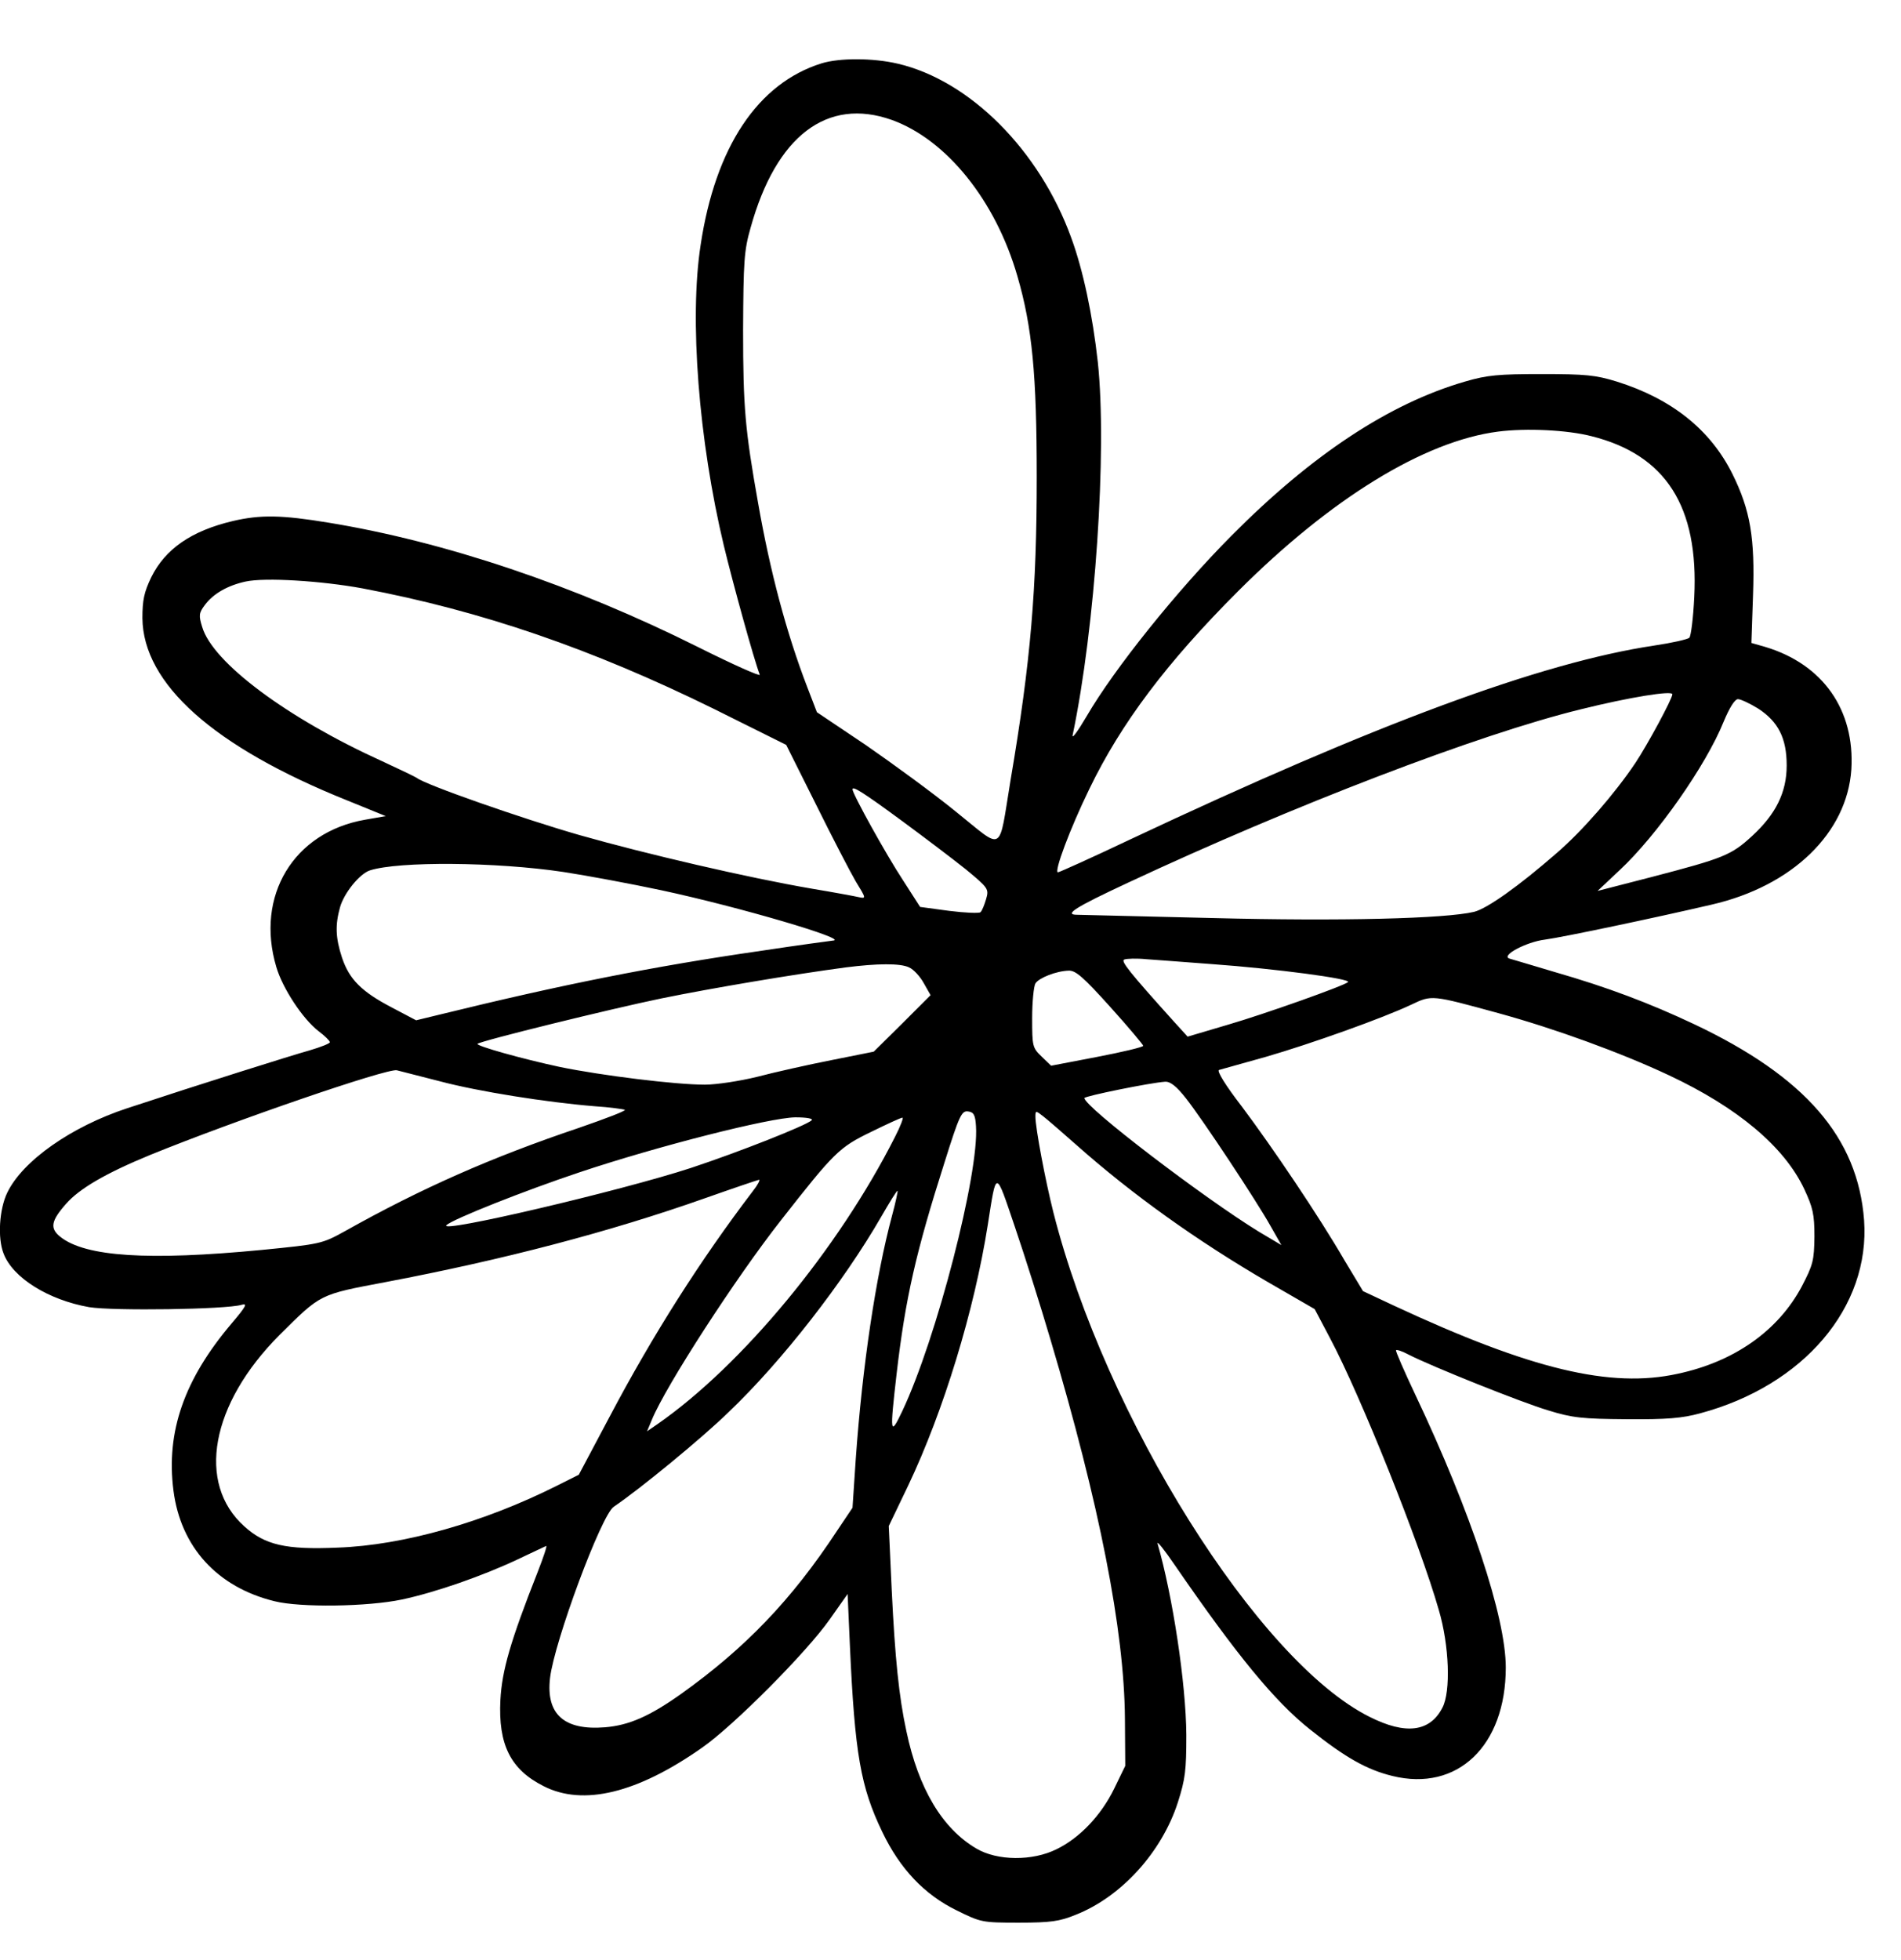
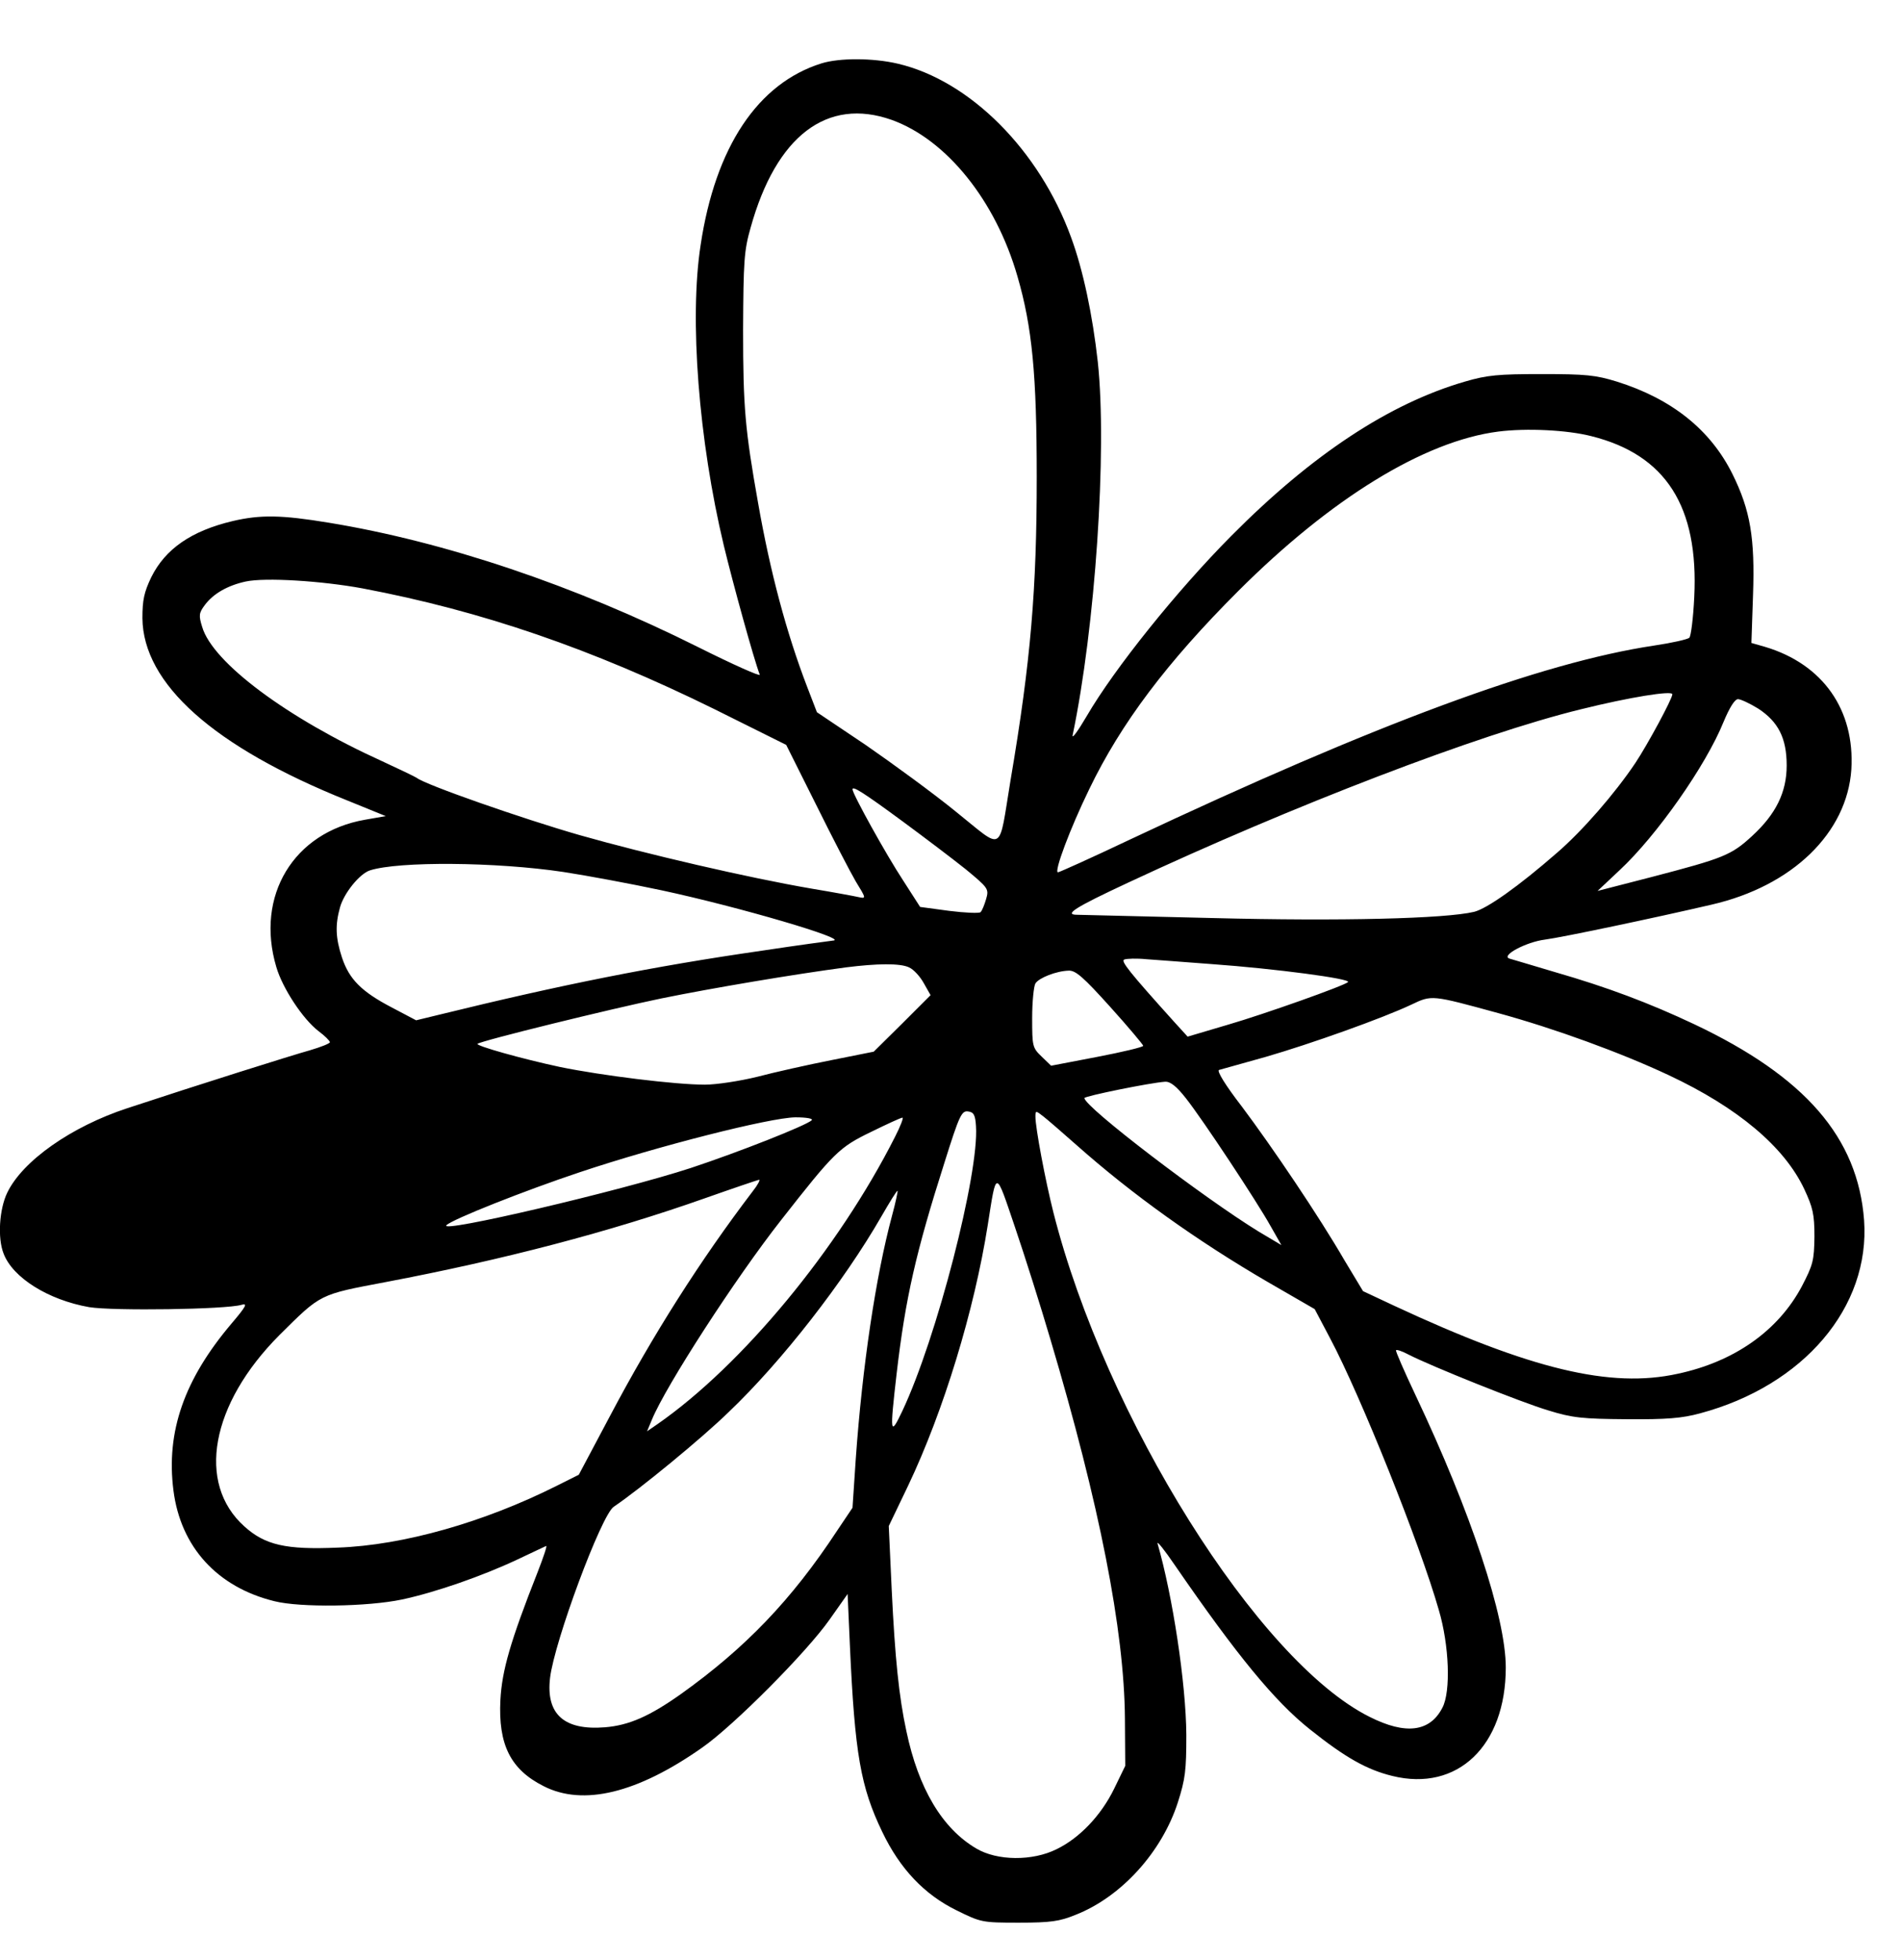
<svg xmlns="http://www.w3.org/2000/svg" version="1.0" width="582pt" height="600pt" viewBox="0 0 582 600" preserveAspectRatio="xMidYMid meet">
  <g transform="translate(0,600) scale(0.1,-0.1)" fill="#000000" stroke="none">
-     <path d="M2515 5806 c-195 -61 -325 -256 -370 -556 -35 -226 -6 -598 71 -920 29 -120 92 -348 110 -395 3 -7 -82 31 -188 84 -380 190 -777 323 -1131 381 -145 24 -210 25 -295 5 -126 -30 -206 -85 -249 -172 -22 -46 -27 -70 -27 -125 2 -201 218 -394 627 -558 l118 -48 -63 -11 c-219 -38 -337 -233 -272 -451 19 -65 81 -159 129 -196 19 -14 35 -30 35 -34 0 -4 -28 -15 -62 -25 -54 -15 -337 -104 -558 -177 -171 -56 -321 -161 -368 -259 -24 -50 -30 -138 -11 -186 28 -74 137 -142 262 -164 75 -12 418 -7 466 7 20 6 15 -4 -30 -57 -145 -171 -201 -331 -178 -511 22 -173 134 -296 309 -339 79 -20 285 -17 390 5 104 22 249 73 355 123 44 21 83 39 87 41 4 2 -8 -34 -26 -80 -84 -213 -109 -301 -114 -391 -7 -137 31 -213 132 -264 121 -62 287 -22 486 118 96 67 319 291 390 392 l55 78 7 -158 c15 -332 33 -433 99 -570 54 -113 129 -192 227 -240 75 -37 78 -38 191 -38 98 0 125 4 174 24 140 55 264 192 313 344 23 72 26 98 26 207 -1 157 -42 426 -88 585 -3 11 21 -19 53 -66 190 -276 305 -416 413 -502 109 -87 175 -124 253 -143 199 -49 347 92 347 332 0 154 -107 476 -276 833 -35 74 -62 136 -60 138 2 3 19 -3 38 -13 70 -36 347 -147 428 -171 74 -23 105 -26 240 -27 123 -1 170 3 225 18 317 85 521 325 502 591 -19 253 -180 439 -520 600 -138 65 -265 113 -428 160 -68 20 -130 39 -138 41 -27 9 52 51 109 58 53 7 334 66 510 107 248 57 415 220 428 414 11 182 -87 322 -264 375 l-42 12 5 147 c6 174 -8 259 -63 370 -67 135 -185 230 -354 283 -65 20 -95 23 -230 23 -132 0 -167 -3 -235 -23 -231 -67 -468 -223 -715 -472 -166 -167 -358 -406 -443 -552 -27 -46 -46 -72 -43 -58 69 329 106 870 77 1142 -16 144 -45 282 -82 382 -97 266 -309 479 -530 531 -77 18 -179 18 -234 1z m215 -173 c167 -60 318 -246 385 -479 45 -155 59 -300 59 -614 0 -343 -18 -562 -80 -927 -38 -230 -18 -217 -168 -97 -70 57 -195 148 -276 204 l-149 100 -30 78 c-63 164 -113 351 -150 562 -40 225 -46 294 -46 530 1 211 3 243 23 313 78 281 234 400 432 330z m2142 -968 c228 -57 329 -215 315 -493 -3 -63 -10 -119 -15 -124 -5 -5 -54 -16 -108 -24 -346 -52 -851 -239 -1603 -593 -118 -56 -218 -101 -222 -101 -13 0 37 134 96 255 97 201 237 387 455 605 284 284 570 460 797 489 86 11 211 5 285 -14z m-3762 -466 c365 -69 702 -185 1076 -369 l221 -110 91 -182 c50 -101 105 -207 122 -236 32 -52 32 -53 9 -48 -13 3 -78 15 -144 26 -193 33 -507 106 -711 164 -174 50 -472 154 -498 175 -6 4 -54 27 -106 51 -291 132 -519 302 -551 411 -11 35 -10 43 8 67 26 35 70 60 125 72 60 13 233 2 358 -21z m4010 -324 c0 -14 -77 -156 -113 -210 -63 -94 -163 -209 -241 -276 -117 -102 -213 -170 -253 -180 -88 -21 -409 -29 -800 -19 -219 5 -406 10 -415 10 -42 0 -8 22 155 98 505 236 1072 454 1387 531 149 37 280 58 280 46z m263 -44 c61 -40 87 -90 87 -174 0 -82 -33 -149 -106 -216 -64 -59 -88 -68 -306 -125 l-167 -43 67 63 c114 106 265 321 319 455 18 43 34 69 44 69 8 0 36 -13 62 -29z m-2617 -347 c65 -48 151 -113 191 -145 69 -57 71 -60 62 -91 -5 -17 -12 -35 -17 -40 -4 -4 -48 -2 -96 4 l-89 12 -52 81 c-52 79 -155 265 -155 279 0 11 31 -8 156 -100z m-1041 -153 c72 -11 206 -36 300 -56 238 -51 578 -151 525 -154 -8 -1 -106 -14 -218 -31 -333 -48 -613 -104 -988 -196 l-70 -17 -74 39 c-94 49 -131 87 -153 153 -20 61 -21 100 -6 154 12 43 60 103 92 113 88 28 385 26 592 -5z m1985 -282 c195 -14 428 -45 417 -55 -11 -11 -256 -98 -366 -130 l-125 -37 -41 45 c-137 152 -165 187 -153 191 7 3 38 4 68 1 30 -2 120 -9 200 -15z m-927 -10 c14 -6 34 -28 45 -48 l21 -37 -87 -87 -87 -86 -130 -26 c-71 -14 -174 -37 -227 -51 -53 -13 -125 -24 -160 -24 -91 0 -316 28 -443 54 -117 25 -259 65 -253 71 9 9 408 107 563 139 157 32 407 74 565 95 95 12 166 13 193 0z m616 -121 c56 -62 101 -116 101 -119 0 -4 -63 -19 -141 -34 l-141 -27 -29 28 c-28 27 -29 31 -29 118 0 50 5 98 10 106 11 17 64 38 102 39 21 1 45 -20 127 -111z m1188 -19 c172 -47 375 -121 522 -190 211 -99 354 -219 415 -349 26 -56 31 -76 31 -145 -1 -73 -4 -86 -39 -153 -72 -135 -206 -230 -380 -267 -205 -45 -448 13 -867 208 l-96 45 -56 93 c-80 138 -222 348 -315 472 -51 66 -77 109 -70 112 7 2 72 20 143 40 138 40 357 118 446 160 63 30 61 30 266 -26z m-3239 -209 c117 -31 325 -64 472 -76 47 -3 89 -9 93 -11 4 -3 -59 -27 -140 -55 -267 -90 -481 -184 -718 -317 -69 -38 -73 -39 -255 -57 -345 -33 -538 -21 -615 40 -33 26 -29 49 17 101 41 47 122 94 258 150 258 105 726 266 755 259 11 -3 71 -18 133 -34z m2283 -52 c52 -66 216 -314 259 -391 l33 -58 -69 41 c-168 103 -534 382 -534 409 0 6 202 47 247 50 16 1 35 -14 64 -51z m-643 -85 c10 -143 -120 -649 -226 -873 -37 -78 -38 -68 -17 115 27 232 59 372 147 648 45 143 52 158 72 155 17 -2 22 -11 24 -45z m308 -58 c169 -150 367 -292 587 -420 l142 -82 47 -89 c94 -177 275 -629 333 -832 32 -108 37 -250 11 -299 -38 -74 -112 -84 -223 -28 -341 170 -809 917 -968 1544 -25 99 -55 259 -55 293 0 19 1 19 24 1 13 -10 59 -50 102 -88z m-811 76 c-17 -16 -222 -97 -370 -146 -214 -70 -777 -202 -748 -175 18 18 240 106 408 162 239 80 582 167 660 168 36 0 55 -4 50 -9z m255 -51 c-173 -342 -467 -698 -727 -879 l-32 -22 15 36 c43 104 256 433 395 610 163 208 178 223 275 270 49 24 92 44 97 44 4 1 -6 -26 -23 -59z m476 -620 c150 -504 226 -890 228 -1160 l1 -145 -34 -70 c-40 -82 -106 -151 -176 -185 -74 -37 -182 -36 -246 2 -104 61 -177 183 -214 359 -23 106 -35 225 -45 433 l-9 195 59 123 c109 229 203 538 244 798 27 172 23 172 83 -5 30 -88 79 -243 109 -345z m-912 453 c-159 -209 -305 -438 -438 -690 l-94 -177 -68 -34 c-221 -111 -469 -182 -670 -189 -159 -7 -223 8 -286 65 -147 132 -103 374 107 585 129 128 121 124 327 163 358 68 684 153 978 257 85 30 159 55 164 56 4 0 -4 -16 -20 -36z m427 -74 c-50 -186 -91 -462 -111 -744 l-10 -150 -47 -70 c-140 -213 -282 -360 -478 -500 -96 -68 -159 -96 -233 -102 -125 -10 -181 40 -168 151 13 111 157 499 195 524 80 54 270 210 351 289 164 156 354 401 468 599 26 45 48 81 50 79 1 -1 -6 -36 -17 -76z" />
+     <path d="M2515 5806 c-195 -61 -325 -256 -370 -556 -35 -226 -6 -598 71 -920 29 -120 92 -348 110 -395 3 -7 -82 31 -188 84 -380 190 -777 323 -1131 381 -145 24 -210 25 -295 5 -126 -30 -206 -85 -249 -172 -22 -46 -27 -70 -27 -125 2 -201 218 -394 627 -558 l118 -48 -63 -11 c-219 -38 -337 -233 -272 -451 19 -65 81 -159 129 -196 19 -14 35 -30 35 -34 0 -4 -28 -15 -62 -25 -54 -15 -337 -104 -558 -177 -171 -56 -321 -161 -368 -259 -24 -50 -30 -138 -11 -186 28 -74 137 -142 262 -164 75 -12 418 -7 466 7 20 6 15 -4 -30 -57 -145 -171 -201 -331 -178 -511 22 -173 134 -296 309 -339 79 -20 285 -17 390 5 104 22 249 73 355 123 44 21 83 39 87 41 4 2 -8 -34 -26 -80 -84 -213 -109 -301 -114 -391 -7 -137 31 -213 132 -264 121 -62 287 -22 486 118 96 67 319 291 390 392 l55 78 7 -158 c15 -332 33 -433 99 -570 54 -113 129 -192 227 -240 75 -37 78 -38 191 -38 98 0 125 4 174 24 140 55 264 192 313 344 23 72 26 98 26 207 -1 157 -42 426 -88 585 -3 11 21 -19 53 -66 190 -276 305 -416 413 -502 109 -87 175 -124 253 -143 199 -49 347 92 347 332 0 154 -107 476 -276 833 -35 74 -62 136 -60 138 2 3 19 -3 38 -13 70 -36 347 -147 428 -171 74 -23 105 -26 240 -27 123 -1 170 3 225 18 317 85 521 325 502 591 -19 253 -180 439 -520 600 -138 65 -265 113 -428 160 -68 20 -130 39 -138 41 -27 9 52 51 109 58 53 7 334 66 510 107 248 57 415 220 428 414 11 182 -87 322 -264 375 l-42 12 5 147 c6 174 -8 259 -63 370 -67 135 -185 230 -354 283 -65 20 -95 23 -230 23 -132 0 -167 -3 -235 -23 -231 -67 -468 -223 -715 -472 -166 -167 -358 -406 -443 -552 -27 -46 -46 -72 -43 -58 69 329 106 870 77 1142 -16 144 -45 282 -82 382 -97 266 -309 479 -530 531 -77 18 -179 18 -234 1z m215 -173 c167 -60 318 -246 385 -479 45 -155 59 -300 59 -614 0 -343 -18 -562 -80 -927 -38 -230 -18 -217 -168 -97 -70 57 -195 148 -276 204 l-149 100 -30 78 c-63 164 -113 351 -150 562 -40 225 -46 294 -46 530 1 211 3 243 23 313 78 281 234 400 432 330z m2142 -968 c228 -57 329 -215 315 -493 -3 -63 -10 -119 -15 -124 -5 -5 -54 -16 -108 -24 -346 -52 -851 -239 -1603 -593 -118 -56 -218 -101 -222 -101 -13 0 37 134 96 255 97 201 237 387 455 605 284 284 570 460 797 489 86 11 211 5 285 -14z m-3762 -466 c365 -69 702 -185 1076 -369 l221 -110 91 -182 c50 -101 105 -207 122 -236 32 -52 32 -53 9 -48 -13 3 -78 15 -144 26 -193 33 -507 106 -711 164 -174 50 -472 154 -498 175 -6 4 -54 27 -106 51 -291 132 -519 302 -551 411 -11 35 -10 43 8 67 26 35 70 60 125 72 60 13 233 2 358 -21z m4010 -324 c0 -14 -77 -156 -113 -210 -63 -94 -163 -209 -241 -276 -117 -102 -213 -170 -253 -180 -88 -21 -409 -29 -800 -19 -219 5 -406 10 -415 10 -42 0 -8 22 155 98 505 236 1072 454 1387 531 149 37 280 58 280 46z m263 -44 c61 -40 87 -90 87 -174 0 -82 -33 -149 -106 -216 -64 -59 -88 -68 -306 -125 l-167 -43 67 63 c114 106 265 321 319 455 18 43 34 69 44 69 8 0 36 -13 62 -29z m-2617 -347 c65 -48 151 -113 191 -145 69 -57 71 -60 62 -91 -5 -17 -12 -35 -17 -40 -4 -4 -48 -2 -96 4 l-89 12 -52 81 c-52 79 -155 265 -155 279 0 11 31 -8 156 -100z m-1041 -153 c72 -11 206 -36 300 -56 238 -51 578 -151 525 -154 -8 -1 -106 -14 -218 -31 -333 -48 -613 -104 -988 -196 l-70 -17 -74 39 c-94 49 -131 87 -153 153 -20 61 -21 100 -6 154 12 43 60 103 92 113 88 28 385 26 592 -5z m1985 -282 c195 -14 428 -45 417 -55 -11 -11 -256 -98 -366 -130 l-125 -37 -41 45 c-137 152 -165 187 -153 191 7 3 38 4 68 1 30 -2 120 -9 200 -15z m-927 -10 c14 -6 34 -28 45 -48 l21 -37 -87 -87 -87 -86 -130 -26 c-71 -14 -174 -37 -227 -51 -53 -13 -125 -24 -160 -24 -91 0 -316 28 -443 54 -117 25 -259 65 -253 71 9 9 408 107 563 139 157 32 407 74 565 95 95 12 166 13 193 0z m616 -121 c56 -62 101 -116 101 -119 0 -4 -63 -19 -141 -34 l-141 -27 -29 28 c-28 27 -29 31 -29 118 0 50 5 98 10 106 11 17 64 38 102 39 21 1 45 -20 127 -111z m1188 -19 c172 -47 375 -121 522 -190 211 -99 354 -219 415 -349 26 -56 31 -76 31 -145 -1 -73 -4 -86 -39 -153 -72 -135 -206 -230 -380 -267 -205 -45 -448 13 -867 208 l-96 45 -56 93 c-80 138 -222 348 -315 472 -51 66 -77 109 -70 112 7 2 72 20 143 40 138 40 357 118 446 160 63 30 61 30 266 -26z m-3239 -209 z m2283 -52 c52 -66 216 -314 259 -391 l33 -58 -69 41 c-168 103 -534 382 -534 409 0 6 202 47 247 50 16 1 35 -14 64 -51z m-643 -85 c10 -143 -120 -649 -226 -873 -37 -78 -38 -68 -17 115 27 232 59 372 147 648 45 143 52 158 72 155 17 -2 22 -11 24 -45z m308 -58 c169 -150 367 -292 587 -420 l142 -82 47 -89 c94 -177 275 -629 333 -832 32 -108 37 -250 11 -299 -38 -74 -112 -84 -223 -28 -341 170 -809 917 -968 1544 -25 99 -55 259 -55 293 0 19 1 19 24 1 13 -10 59 -50 102 -88z m-811 76 c-17 -16 -222 -97 -370 -146 -214 -70 -777 -202 -748 -175 18 18 240 106 408 162 239 80 582 167 660 168 36 0 55 -4 50 -9z m255 -51 c-173 -342 -467 -698 -727 -879 l-32 -22 15 36 c43 104 256 433 395 610 163 208 178 223 275 270 49 24 92 44 97 44 4 1 -6 -26 -23 -59z m476 -620 c150 -504 226 -890 228 -1160 l1 -145 -34 -70 c-40 -82 -106 -151 -176 -185 -74 -37 -182 -36 -246 2 -104 61 -177 183 -214 359 -23 106 -35 225 -45 433 l-9 195 59 123 c109 229 203 538 244 798 27 172 23 172 83 -5 30 -88 79 -243 109 -345z m-912 453 c-159 -209 -305 -438 -438 -690 l-94 -177 -68 -34 c-221 -111 -469 -182 -670 -189 -159 -7 -223 8 -286 65 -147 132 -103 374 107 585 129 128 121 124 327 163 358 68 684 153 978 257 85 30 159 55 164 56 4 0 -4 -16 -20 -36z m427 -74 c-50 -186 -91 -462 -111 -744 l-10 -150 -47 -70 c-140 -213 -282 -360 -478 -500 -96 -68 -159 -96 -233 -102 -125 -10 -181 40 -168 151 13 111 157 499 195 524 80 54 270 210 351 289 164 156 354 401 468 599 26 45 48 81 50 79 1 -1 -6 -36 -17 -76z" />
  </g>
</svg>